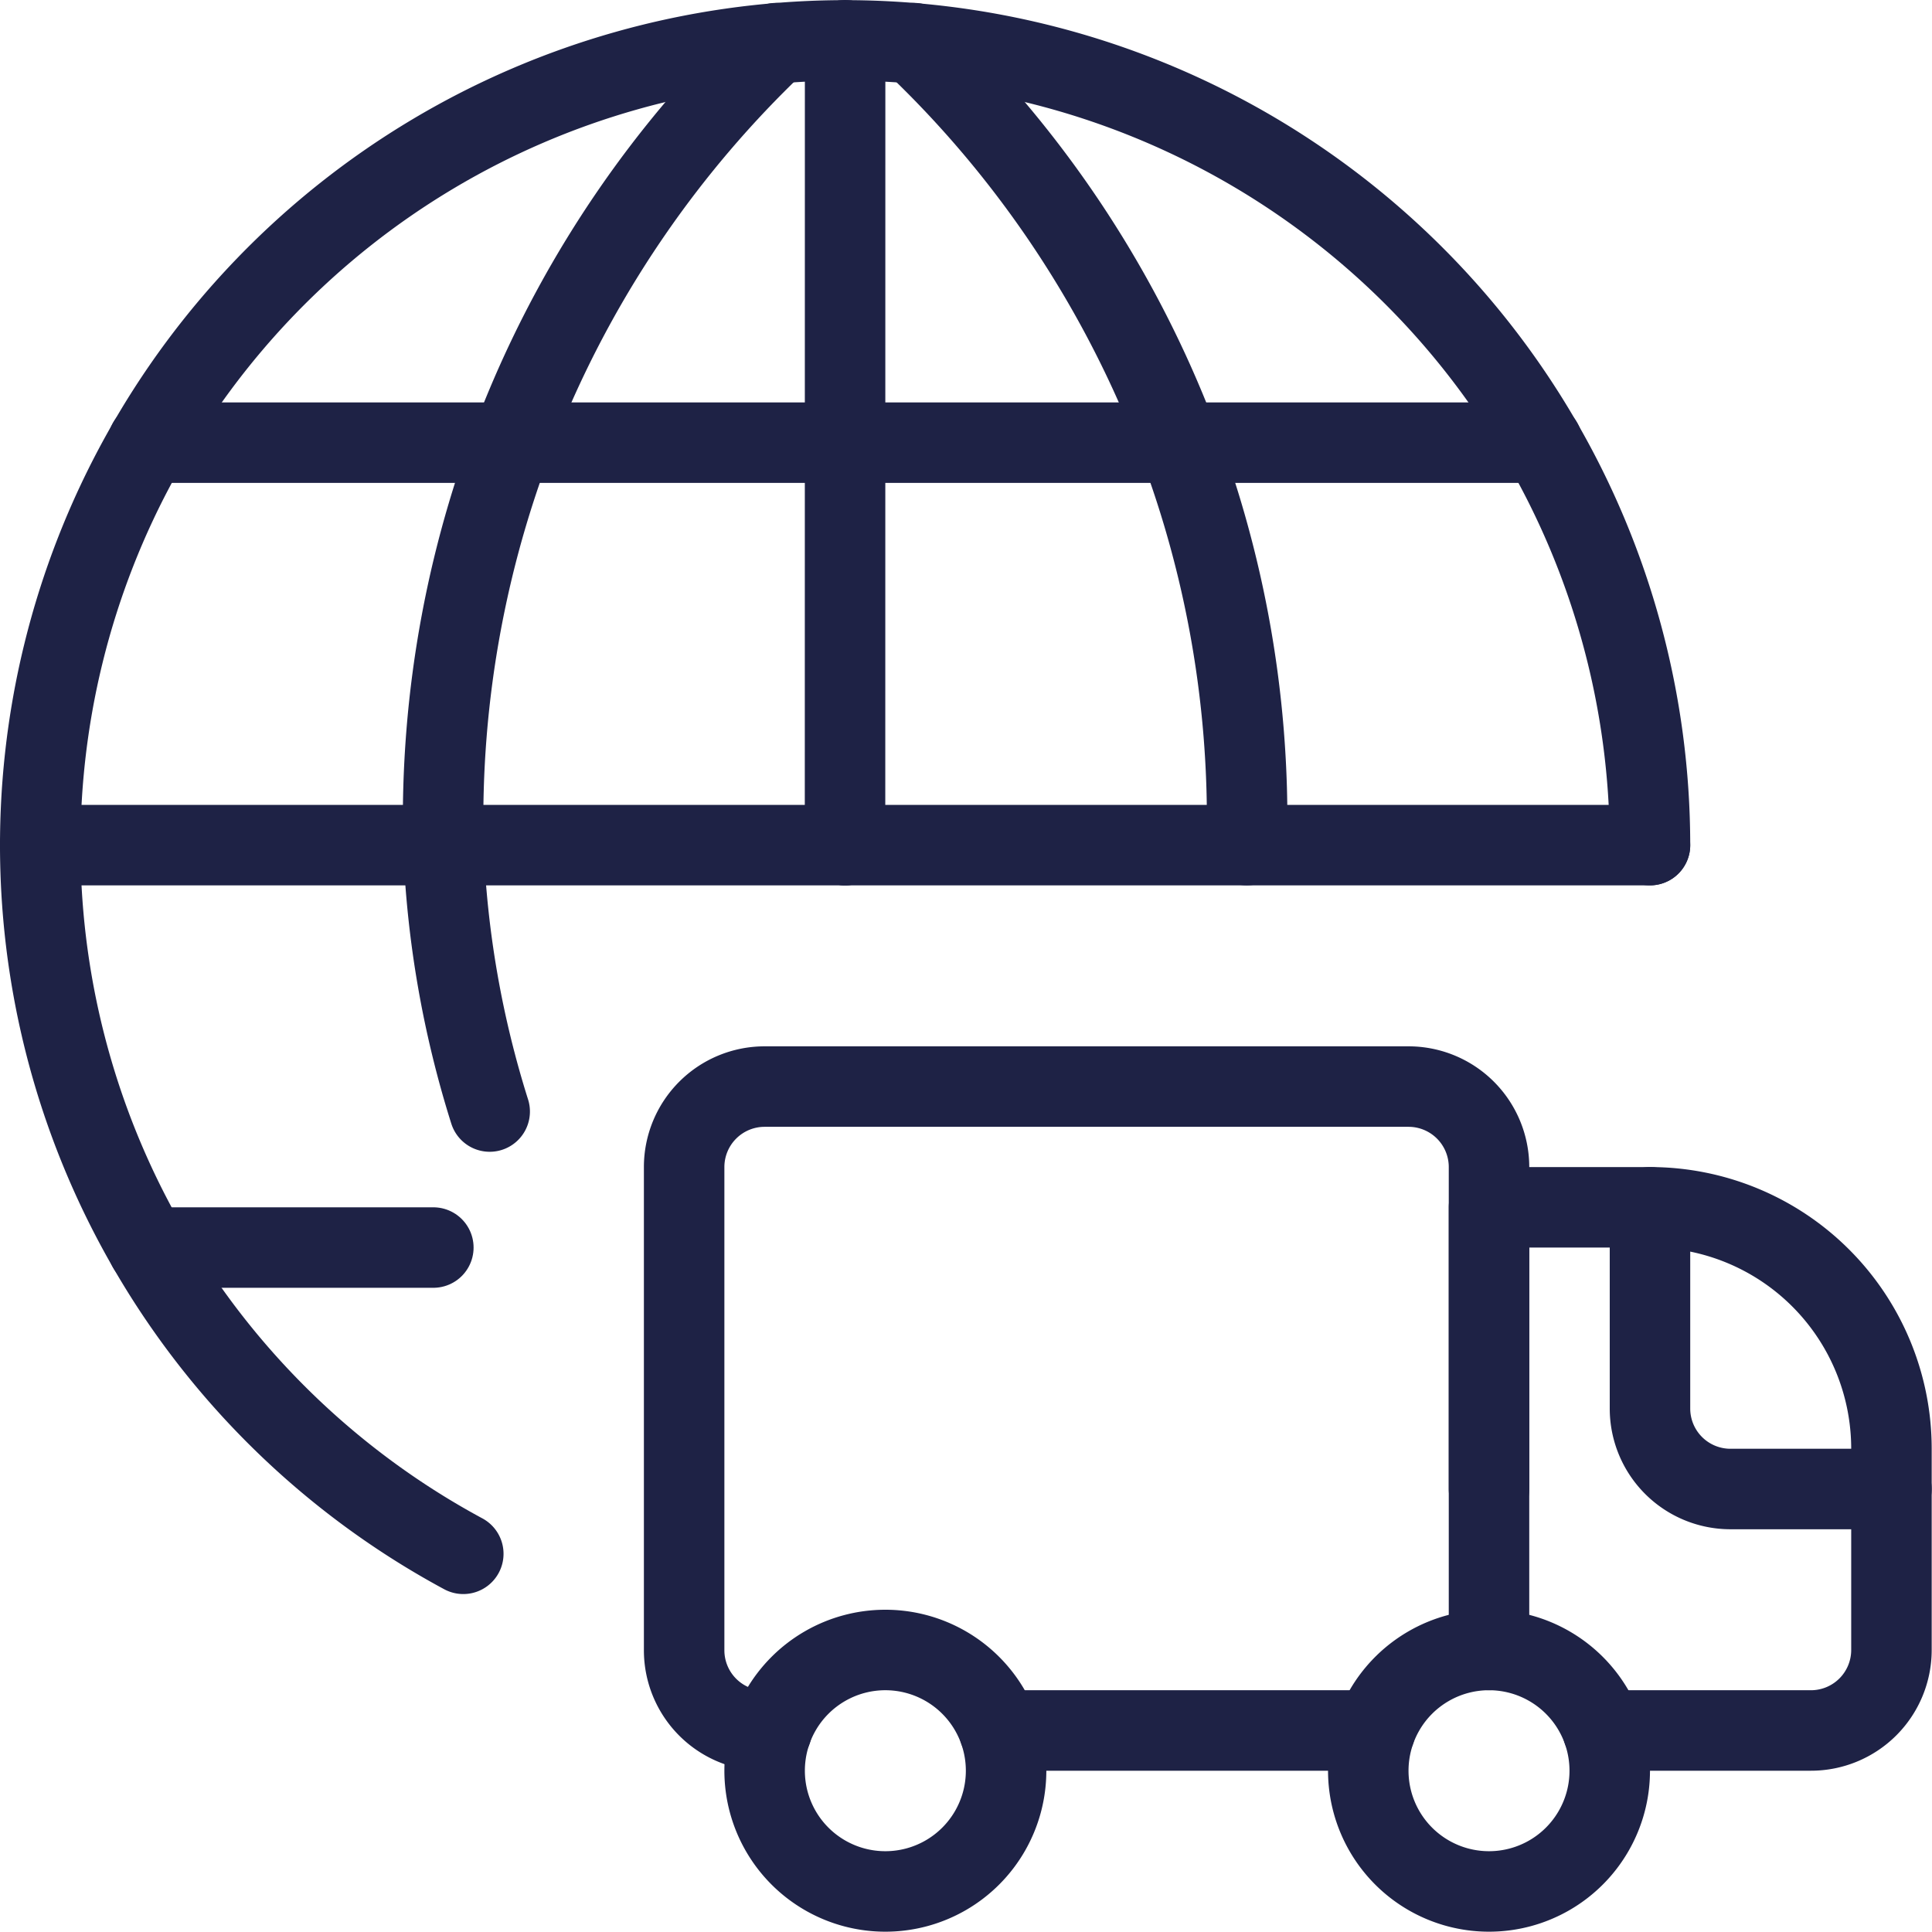
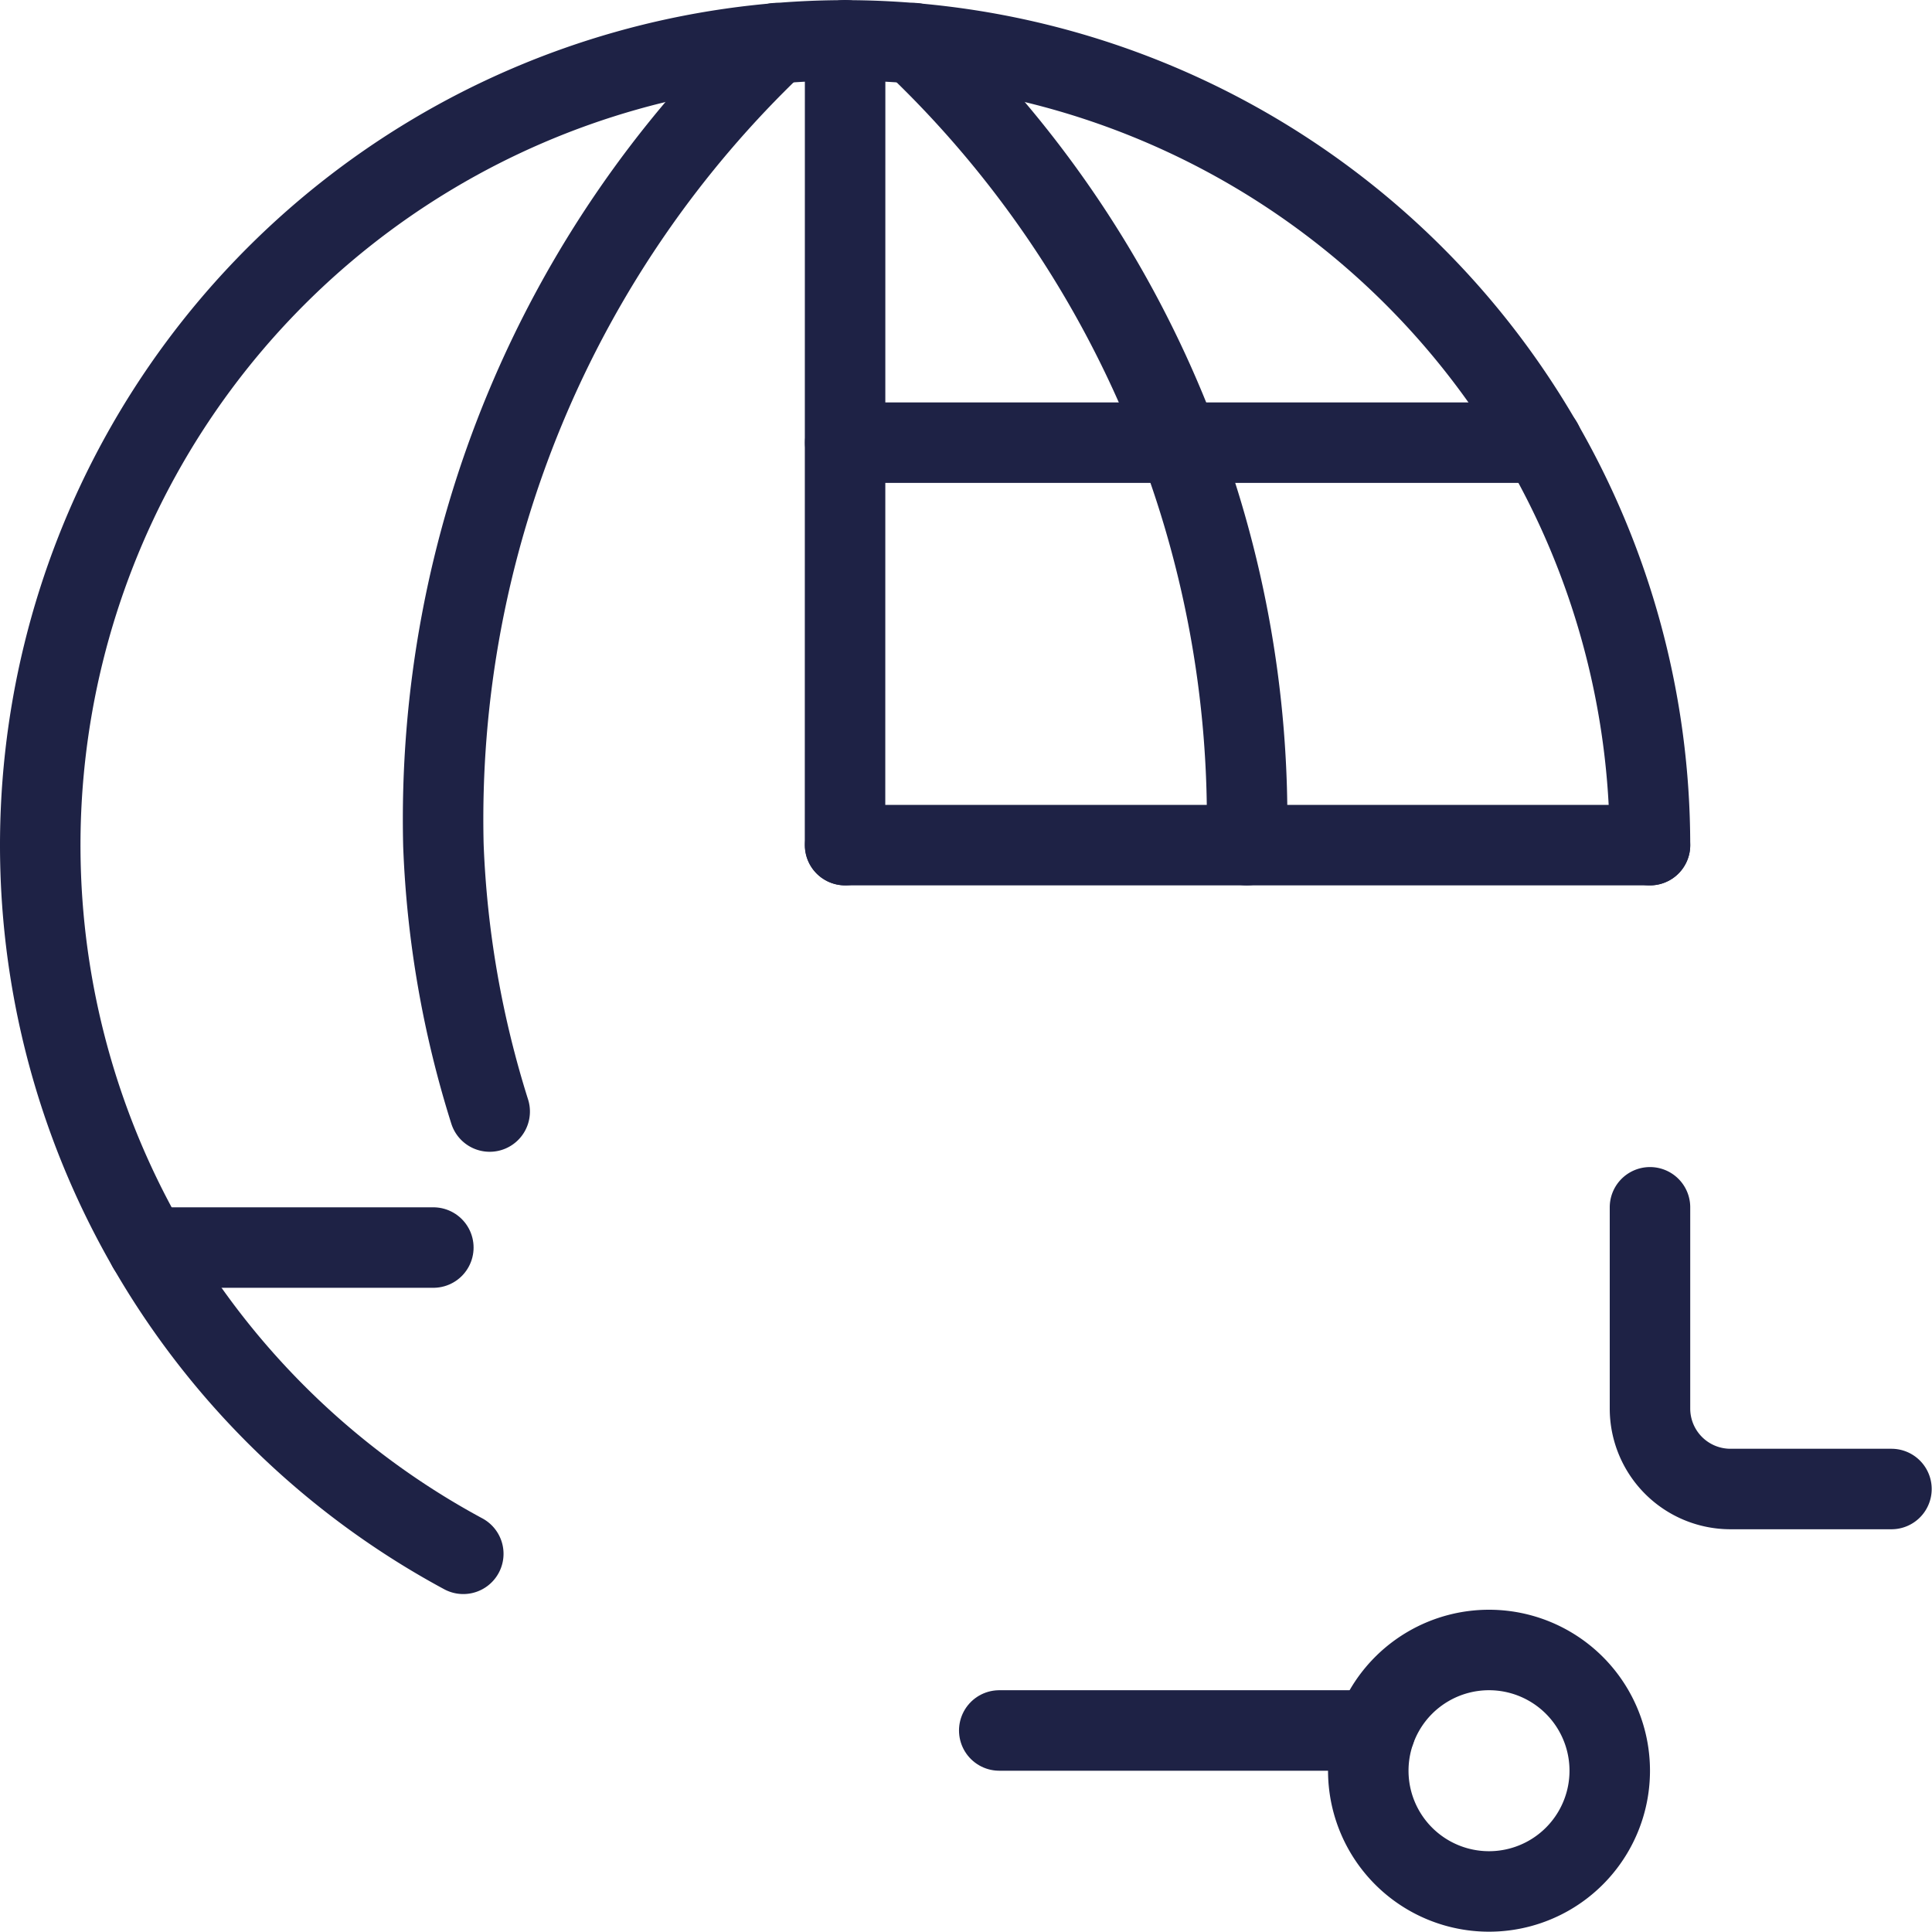
<svg xmlns="http://www.w3.org/2000/svg" viewBox="0 0 50 50">
  <g transform="matrix(2.083,0,0,2.083,0,0)">
    <path d="M6.084,13.81a12.579,12.579,0,0,1-.575-3.31A13.3,13.3,0,0,1,9.645.536" fill="none" stroke="#1e2245" stroke-linecap="round" stroke-linejoin="round" />
    <path d="M1.838 15.5L5.384 15.5" fill="none" stroke="#1e2245" stroke-linecap="round" stroke-linejoin="round" />
-     <path d="M1.838 5.5L10.499 5.5" fill="none" stroke="#1e2245" stroke-linecap="round" stroke-linejoin="round" />
-     <path d="M0.5 10.5L10.499 10.5" fill="none" stroke="#1e2245" stroke-linecap="round" stroke-linejoin="round" />
    <path d="M15.491,10.5A13.3,13.3,0,0,0,11.355.536" fill="none" stroke="#1e2245" stroke-linecap="round" stroke-linejoin="round" />
    <path d="M19.162 5.5L10.501 5.5" fill="none" stroke="#1e2245" stroke-linecap="round" stroke-linejoin="round" />
    <path d="M20.5 10.5L10.501 10.5" fill="none" stroke="#1e2245" stroke-linecap="round" stroke-linejoin="round" />
    <path d="M5.756,19.305A10,10,0,1,1,20.5,10.5" fill="none" stroke="#1e2245" stroke-linecap="round" stroke-linejoin="round" />
-     <path d="M18.5,18.5v-4a1,1,0,0,0-1-1h-8a1,1,0,0,0-1,1v6a1,1,0,0,0,1.087,1" fill="none" stroke="#1e2245" stroke-linecap="round" stroke-linejoin="round" />
-     <path d="M18.5,20.5V15h2a3,3,0,0,1,3,3v2.5a1,1,0,0,1-1,1H19.915" fill="none" stroke="#1e2245" stroke-linecap="round" stroke-linejoin="round" />
    <path d="M23.5,18.5h-2a1,1,0,0,1-1-1V15" fill="none" stroke="#1e2245" stroke-linecap="round" stroke-linejoin="round" />
    <path d="M17.000 22.000 A1.500 1.500 0 1 0 20.000 22.000 A1.500 1.500 0 1 0 17.000 22.000 Z" fill="none" stroke="#1e2245" stroke-linecap="round" stroke-linejoin="round" />
-     <path d="M9.500 22.000 A1.500 1.500 0 1 0 12.500 22.000 A1.500 1.500 0 1 0 9.500 22.000 Z" fill="none" stroke="#1e2245" stroke-linecap="round" stroke-linejoin="round" />
    <path d="M17.085 21.5L12.415 21.5" fill="none" stroke="#1e2245" stroke-linecap="round" stroke-linejoin="round" />
    <path d="M10.5 0.5L10.499 10.5" fill="none" stroke="#1e2245" stroke-linecap="round" stroke-linejoin="round" />
  </g>
</svg>